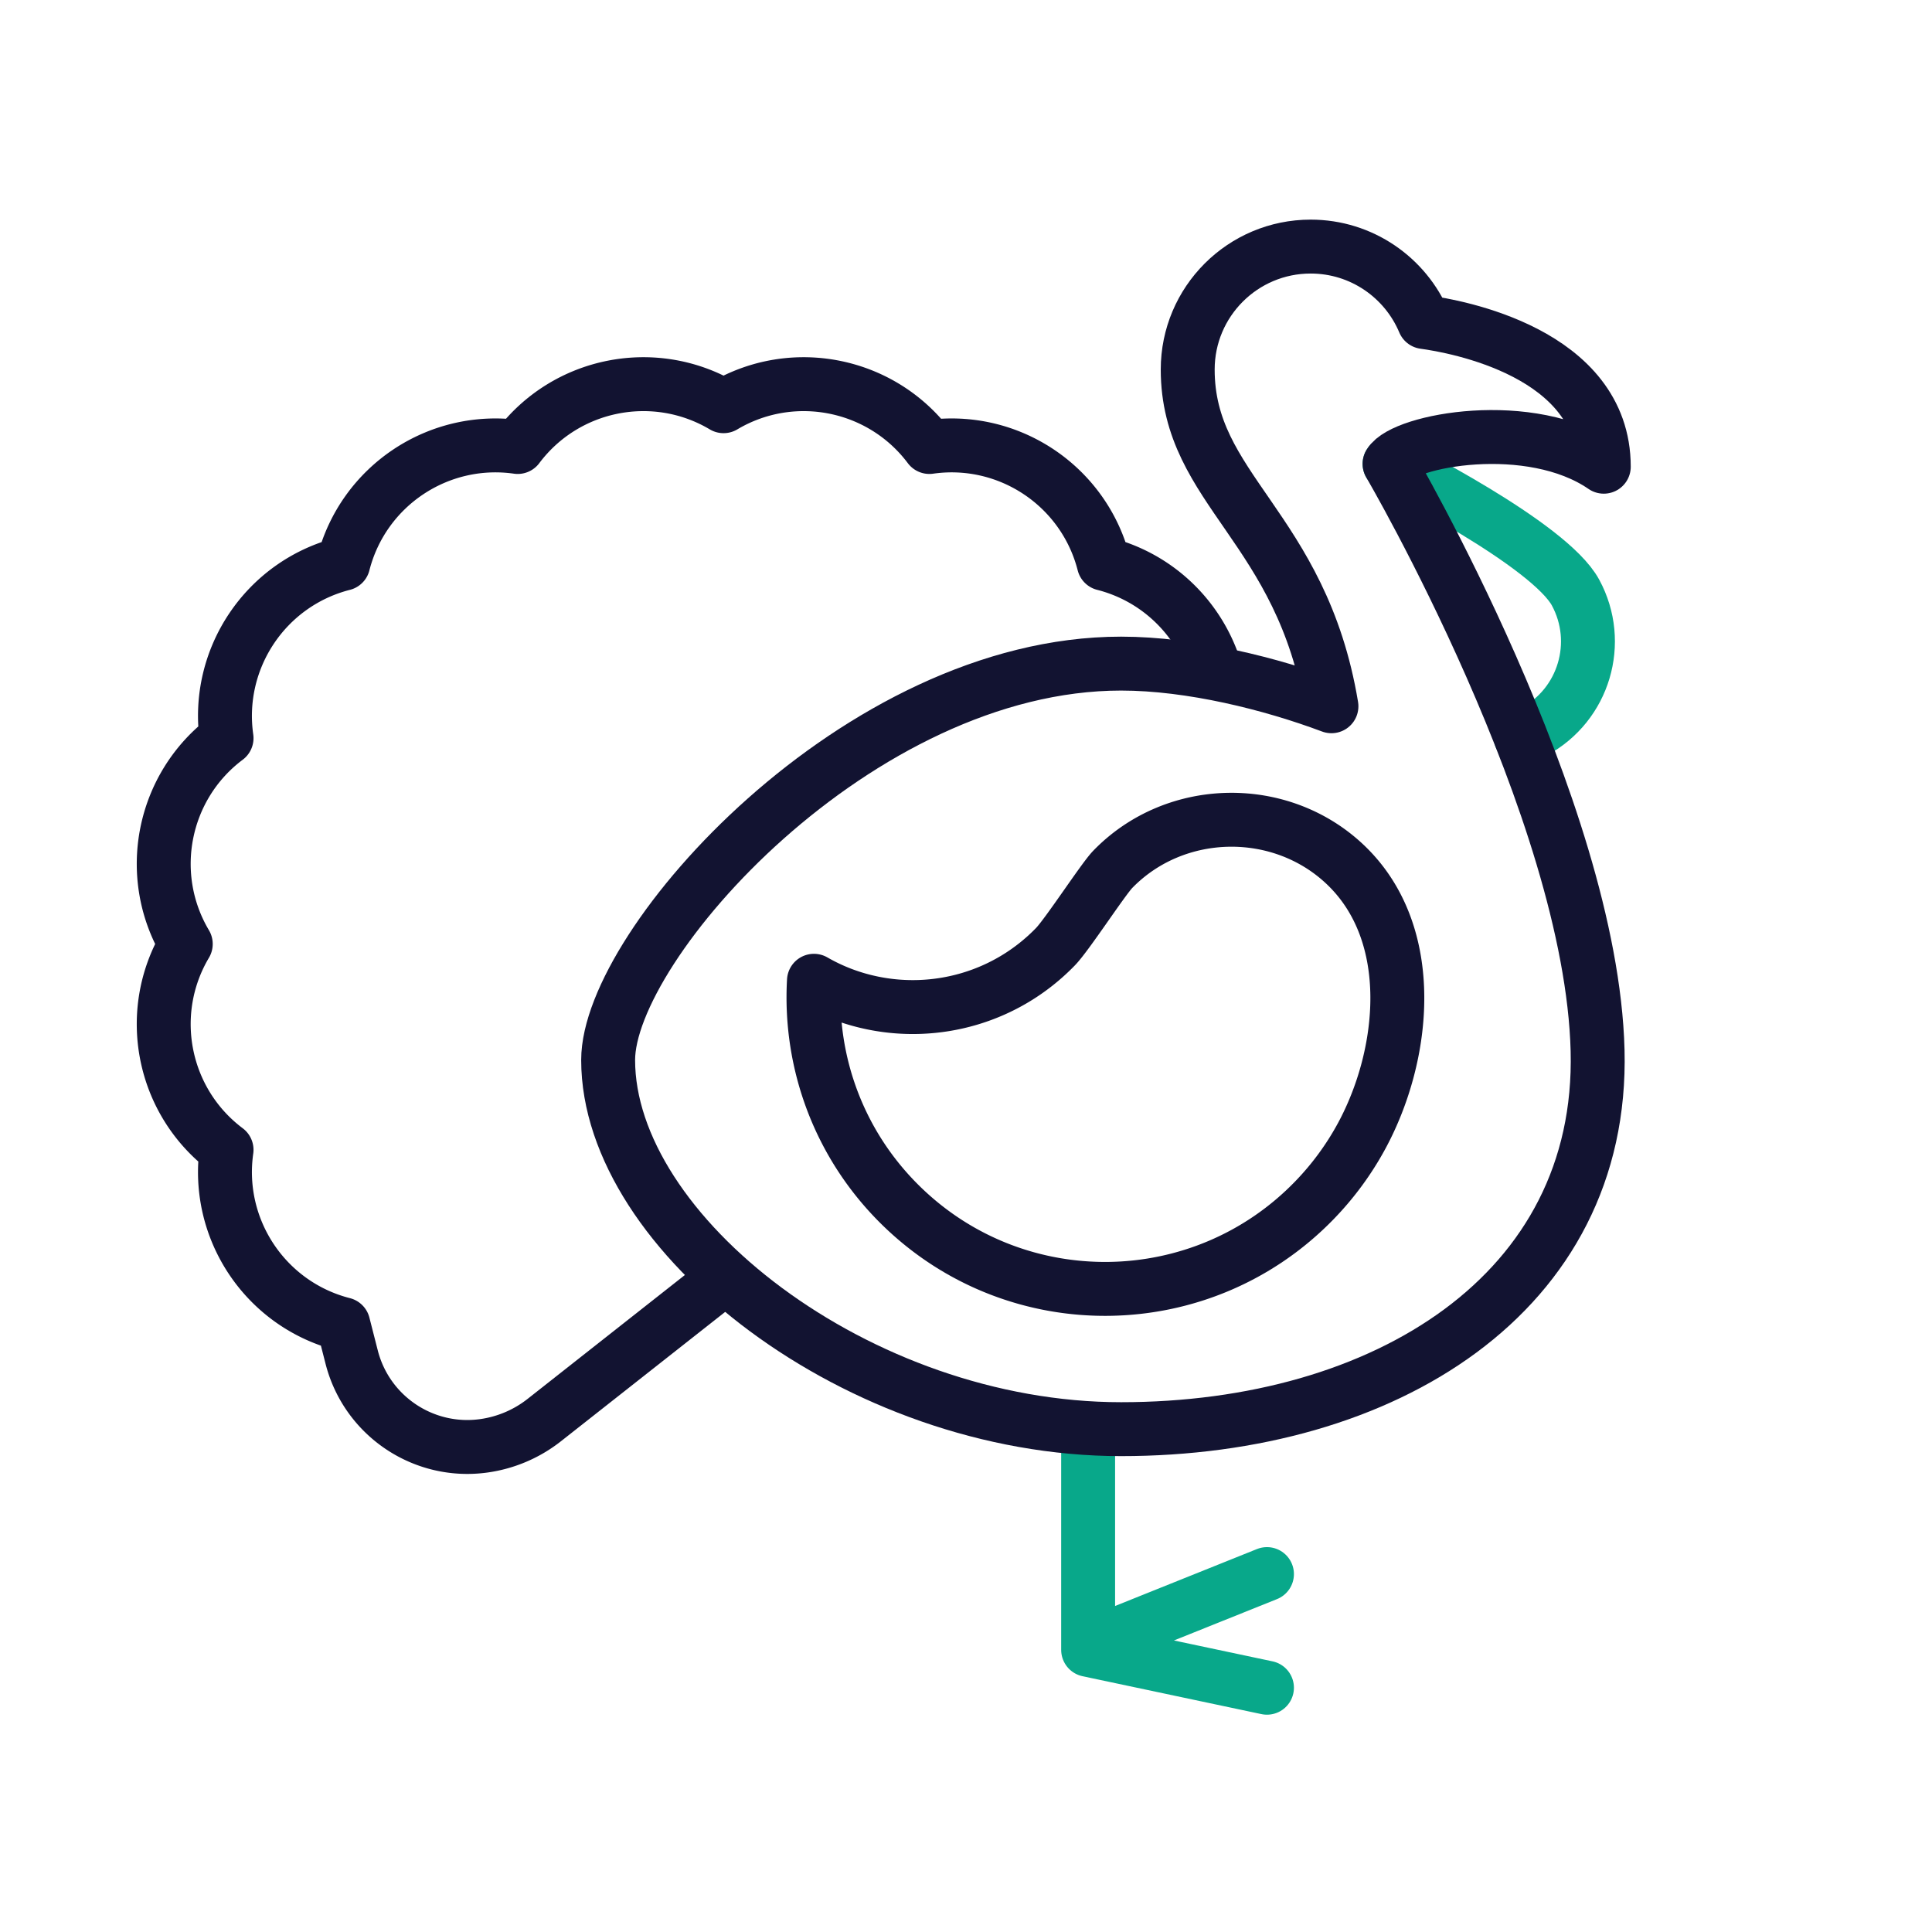
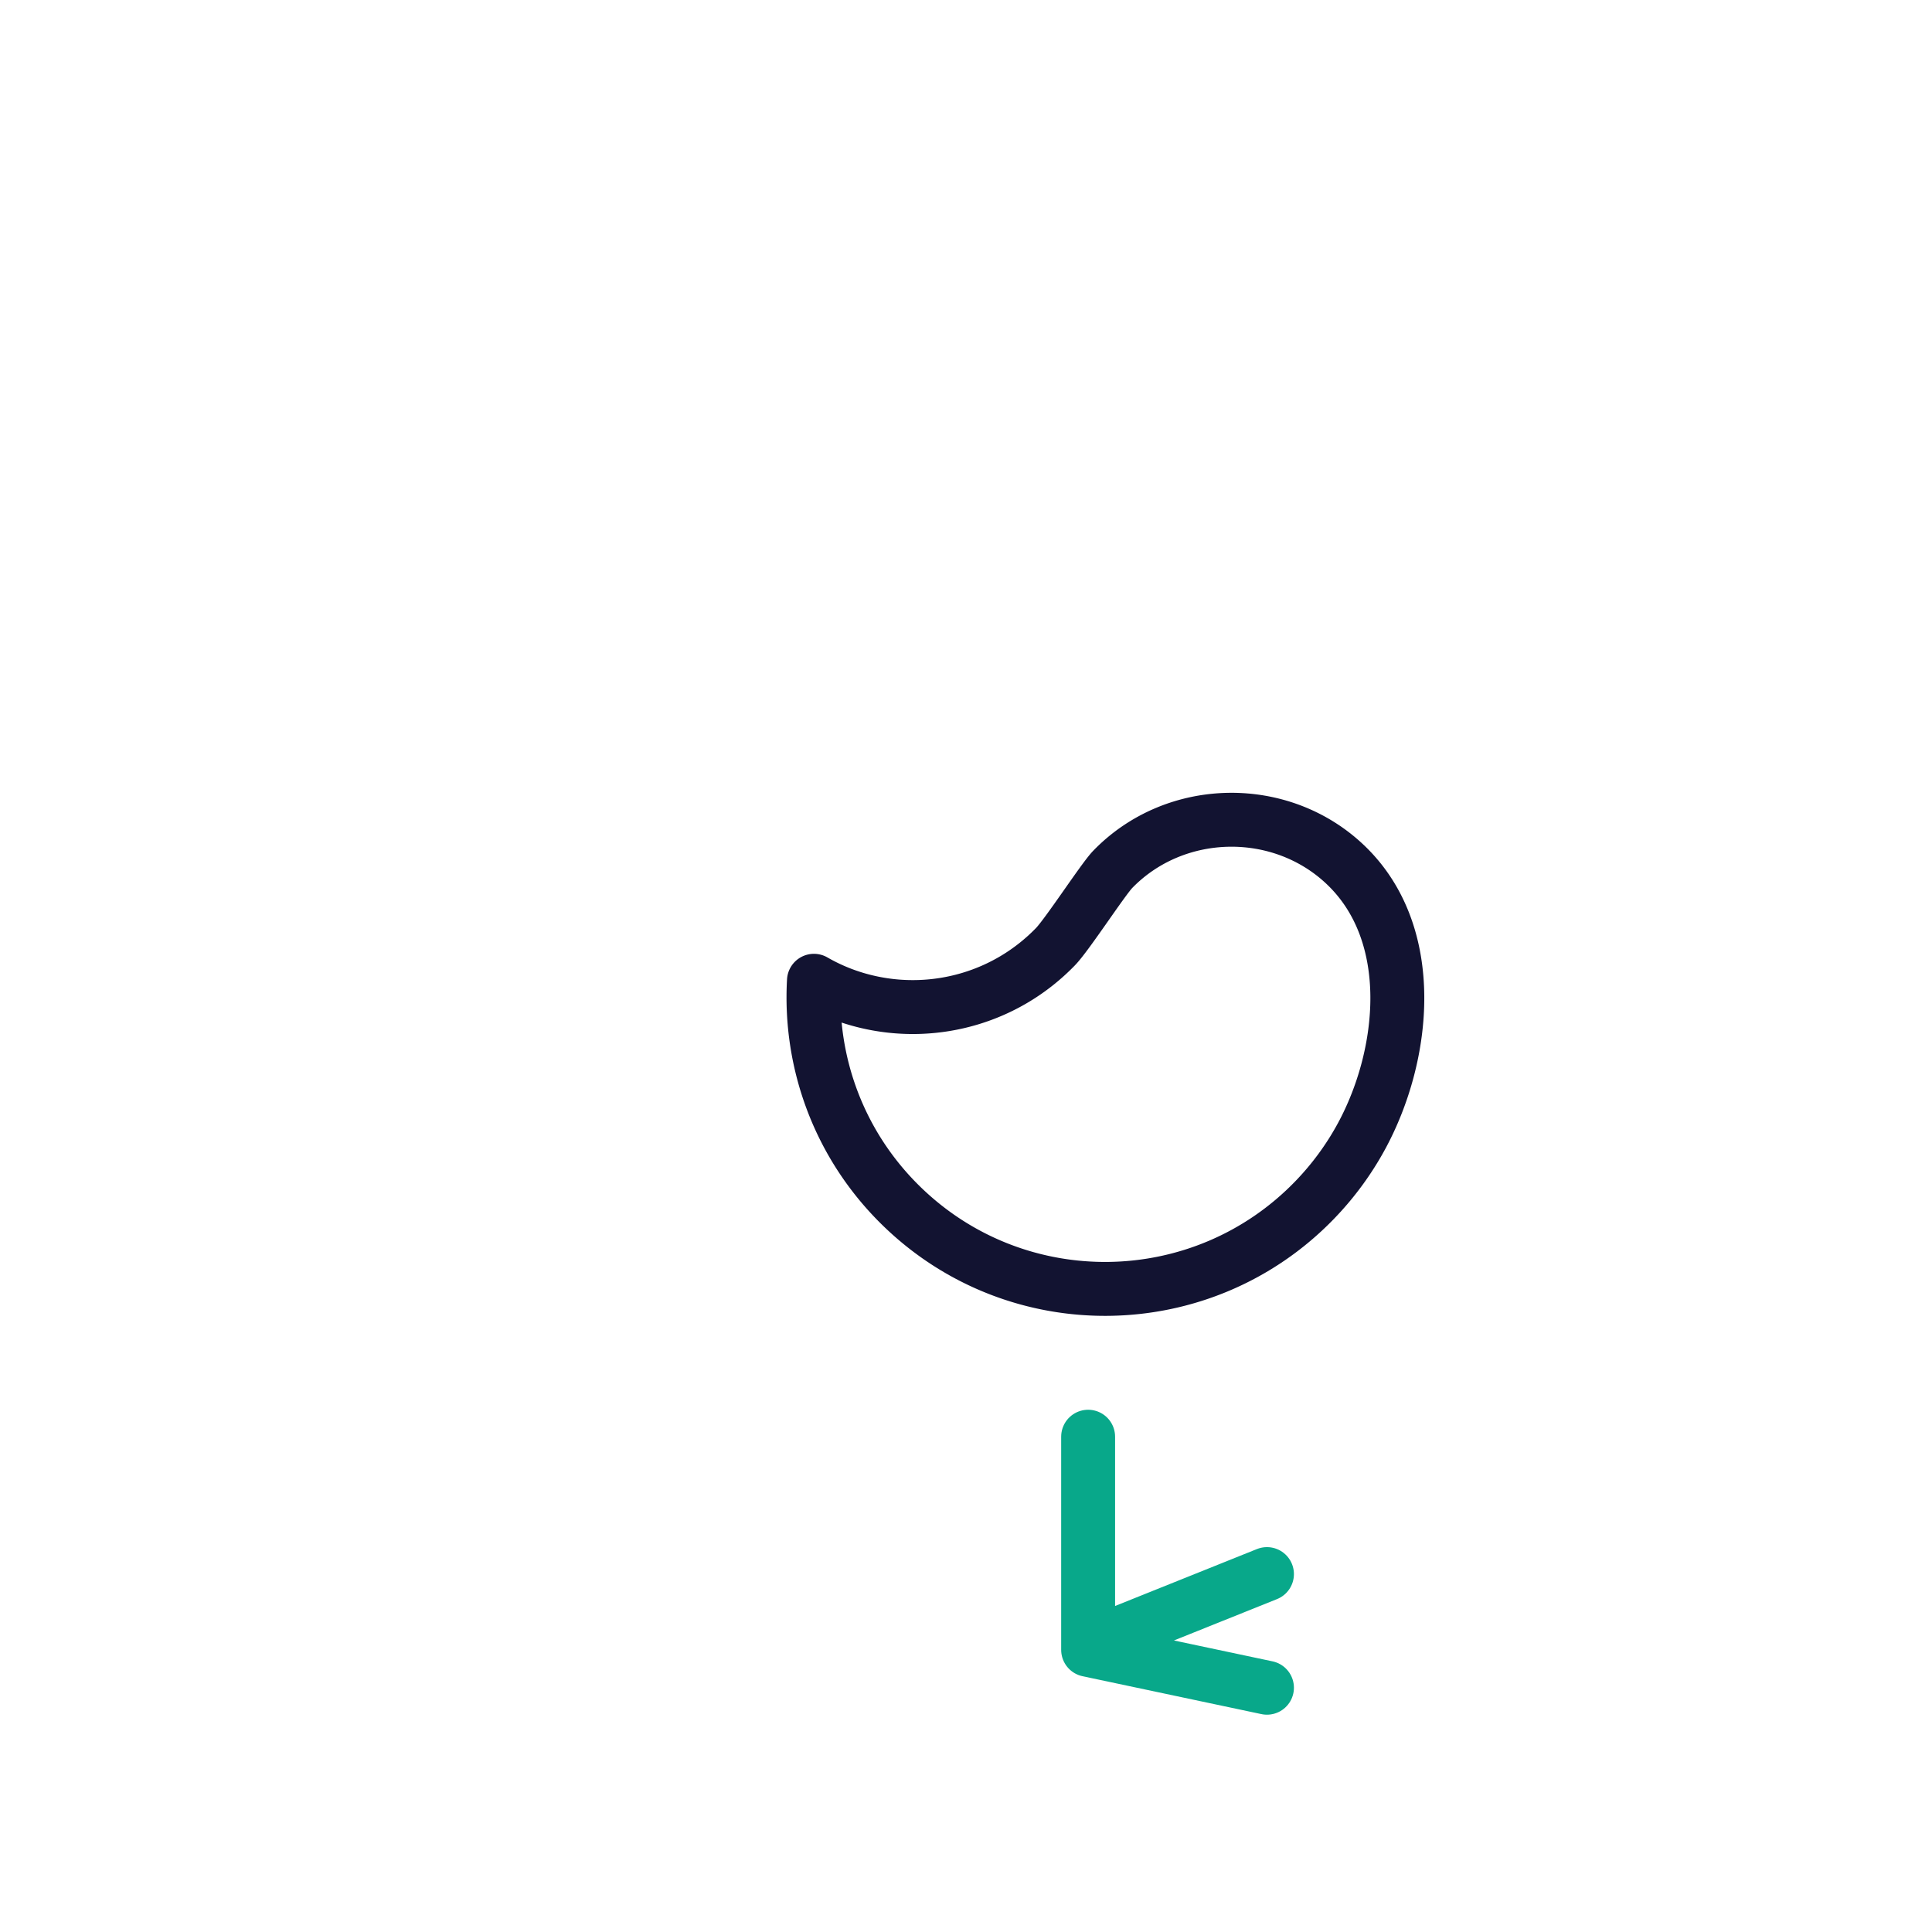
<svg xmlns="http://www.w3.org/2000/svg" width="430" height="430" viewbox="0 0 430 430">
  <g clip-path="url(#a)" id="gid1">
    <g fill="none" clip-path="url(#b)" style="display:block" id="gid2">
      <path stroke="#08A88A" stroke-linecap="round" stroke-linejoin="round" stroke-width="12" d="M-19.902-38.561V8.875l39.804 8.432m-39.804-9.32L19.902-7.987" class="secondary" style="display:block" transform="translate(262.084 358.326)" id="pid1" />
      <g stroke-linecap="round" stroke-linejoin="round" stroke-width="12" style="display:block" id="gid3">
-         <path stroke="#08A88A" d="m309.268 103.239.01.01c1.616.808 35.559 17.841 41.398 28.66 5.991 11.082 1.879 24.931-9.223 30.922-.818.444-2.091.829-3.02 1.162" class="secondary" id="pid2" />
-         <path stroke="#121331" d="M296.337 157.19c-6.641-39.967-31.992-48.216-31.992-74.943 0-15.113 12.253-27.366 27.366-27.366 11.365 0 21.113 6.929 25.255 16.789 6.879.929 39.984 6.749 39.984 32.206-16.325-11.244-44.613-5.846-47.681-.637l.001.001s44.929 76.802 46.301 130.573c1.38 54.054-47.465 84.272-106.053 84.272-58.588 0-114.166-43.606-114.166-82.162 0-25.742 55.578-88.225 114.166-88.225 15.603 0 33.468 4.485 46.819 9.492z" class="primary" id="pid3" />
-       </g>
-       <path stroke="#121331" stroke-linecap="round" stroke-linejoin="round" stroke-width="12" d="M117.054-54.424c-3.424-11.447-12.615-20.757-24.868-23.887l-.004-.001-.001-.004c-4.418-17.295-21.149-28.489-38.822-25.975 0 0 0 0 0 0s0 0 0 0c-10.712-14.276-30.457-18.192-45.806-9.083l-.008.005-.008-.005c-15.349-9.109-35.094-5.193-45.806 9.083 0 0 0 0 0 0s0 0 0 0c-17.673-2.514-34.405 8.681-38.823 25.976l-.001.004-.004.001c-17.295 4.418-28.489 21.149-25.975 38.822 0 0 0 0 0 0s0 0 0 0c-14.276 10.712-18.192 30.457-9.083 45.806l.004.008-.004.008c-9.109 15.349-5.193 35.094 9.083 45.806 0 0 0 0 0 0s0 0 0 0c-2.514 17.673 8.68 34.405 25.975 38.823l.005.001 1.867 7.307c3.357 13.139 16.067 21.644 29.493 19.734 0 0 0 0 0 0a28.007 28.007 0 0 0 13.385-5.726L6.754 81.483" class="primary" style="display:block" transform="translate(153.493 203.776)" id="pid4" />
+         </g>
      <path stroke="#121331" stroke-linecap="round" stroke-linejoin="round" stroke-width="12" d="M46.526 32.476C21.585 58.214-19.5 58.855-45.238 33.914c-14.087-13.651-20.657-32.13-19.63-50.284a43.69 43.69 0 0 0 12.783 4.884c14.389 3.053 29.987-1.139 40.979-12.483C-8.494-26.664-.521-38.946 1.624-41.16c13.961-14.408 37.632-14.766 52.021-.823C69.586-26.536 66.77.127 57.058 18.121a65.055 65.055 0 0 1-10.532 14.355z" class="primary" style="display:block" transform="translate(246.027 234.66)" id="pid5" />
    </g>
  </g>
</svg>